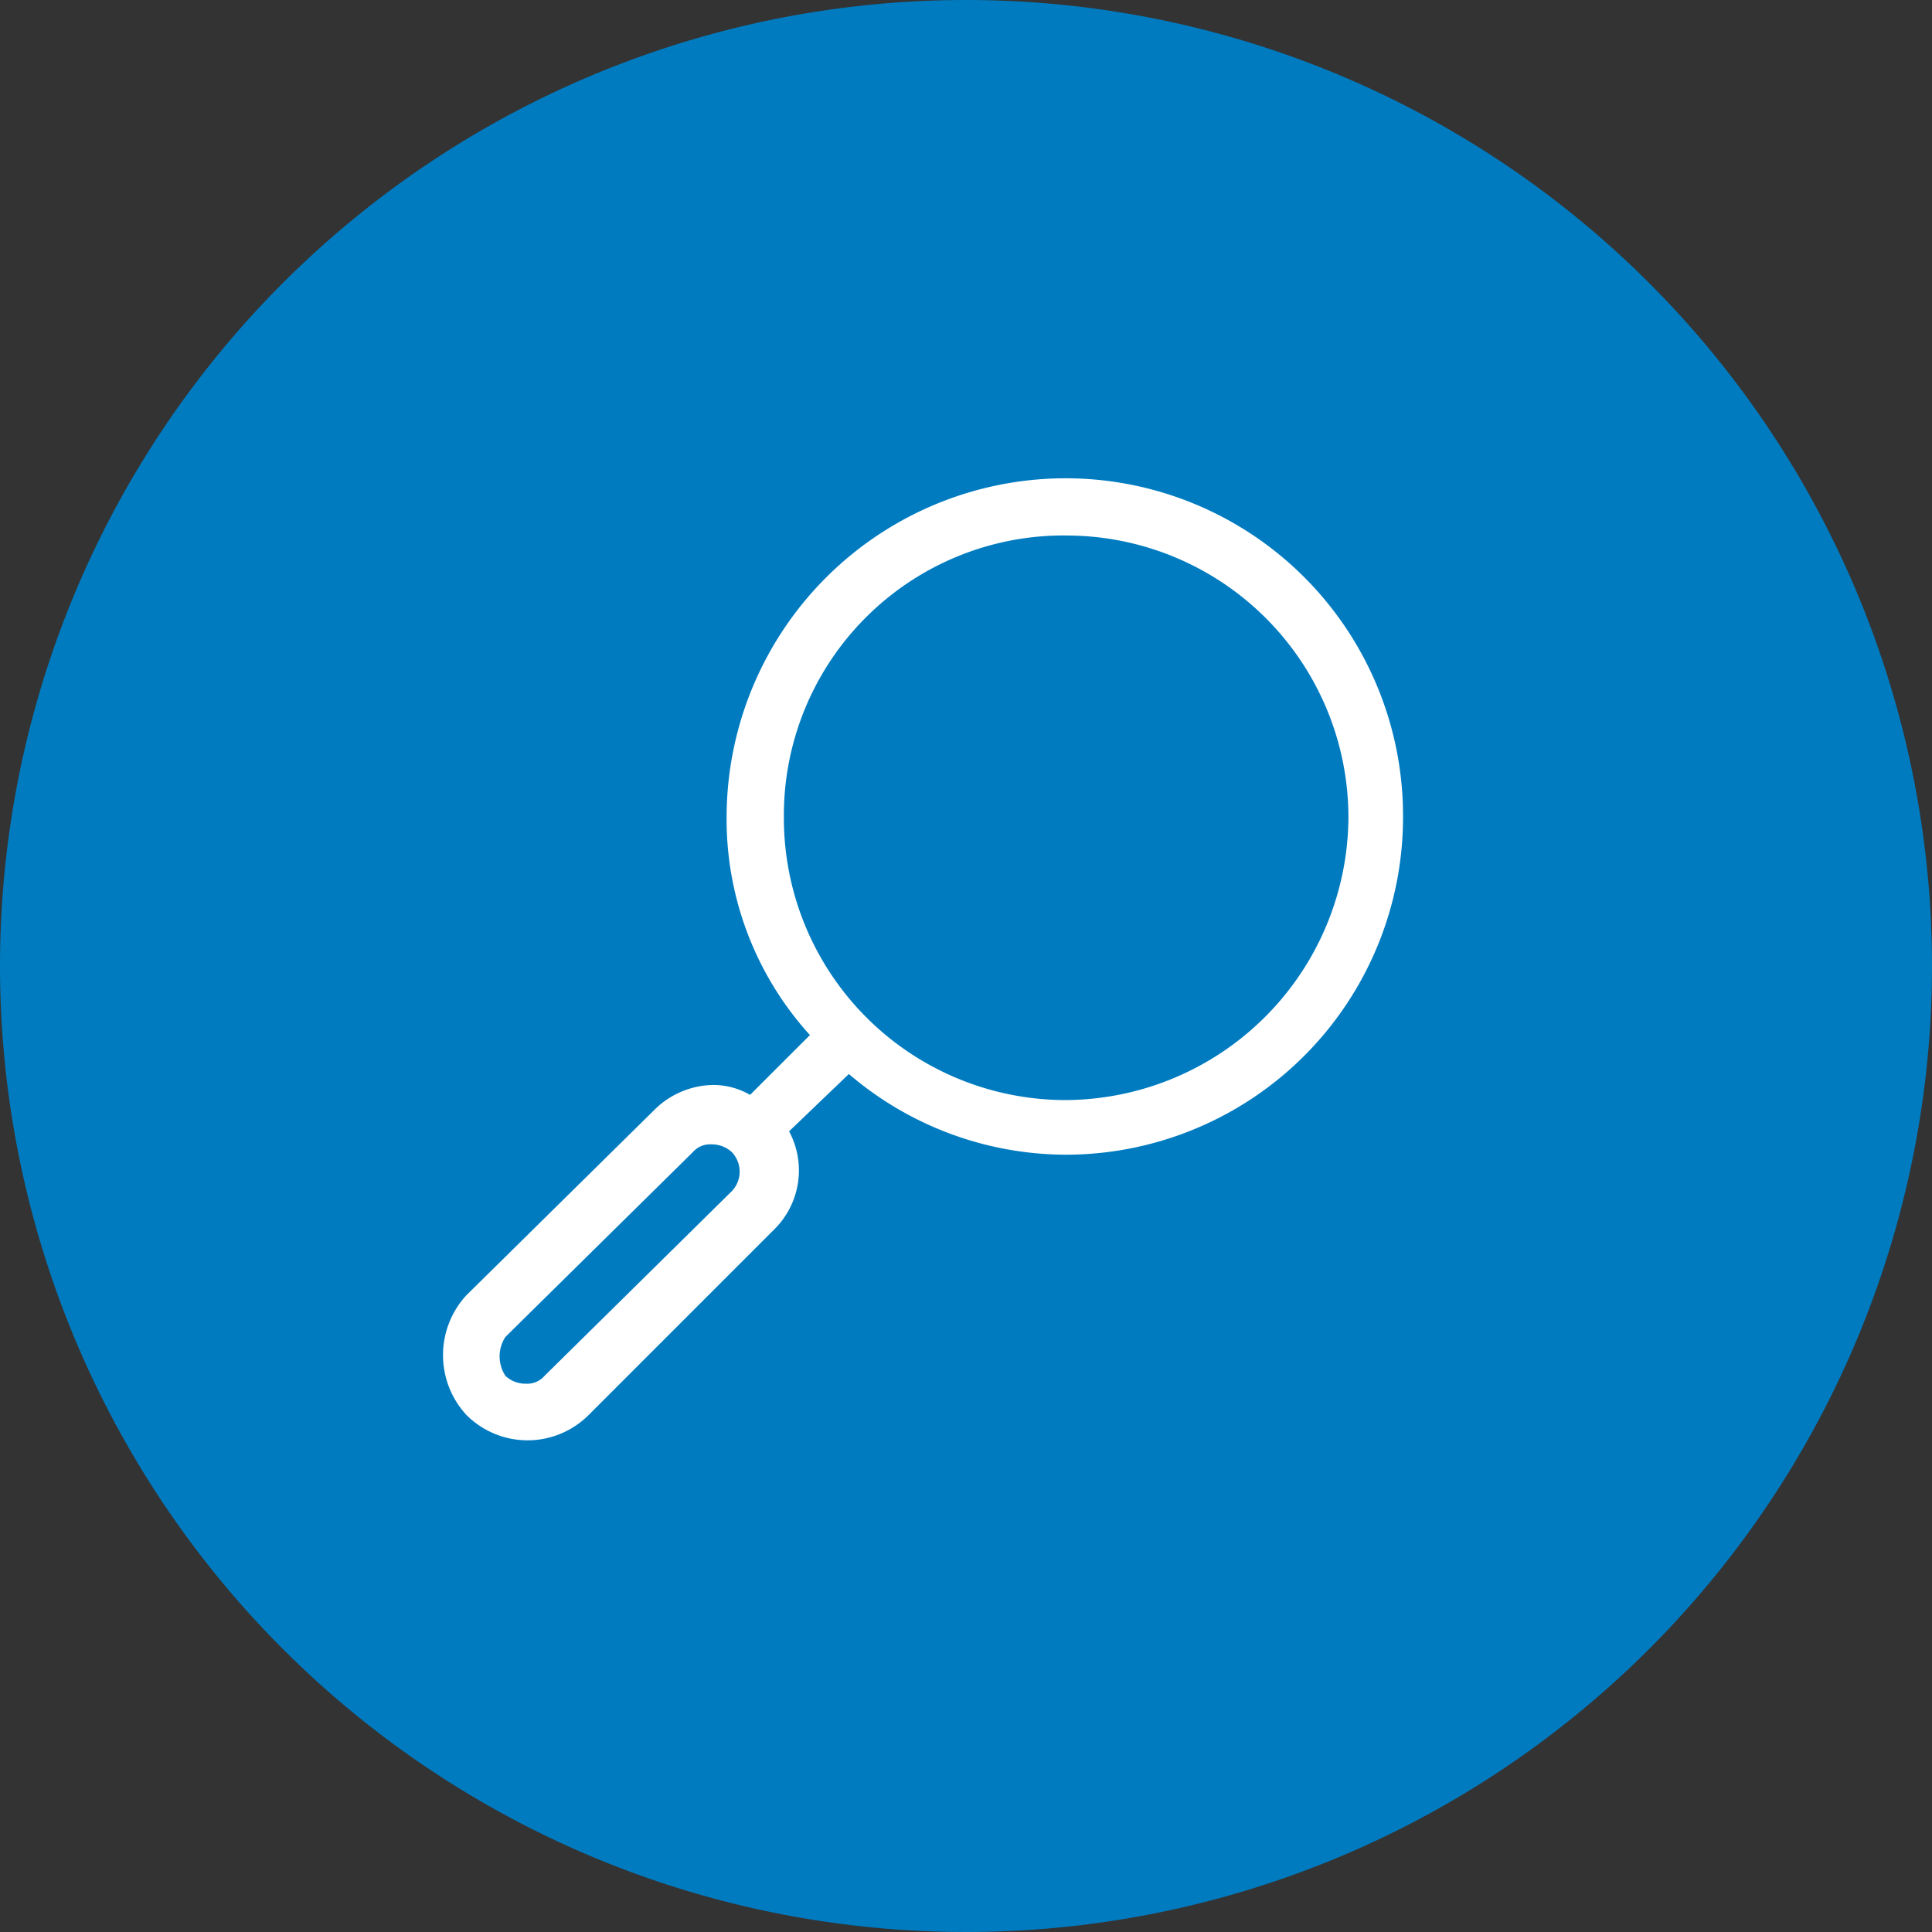
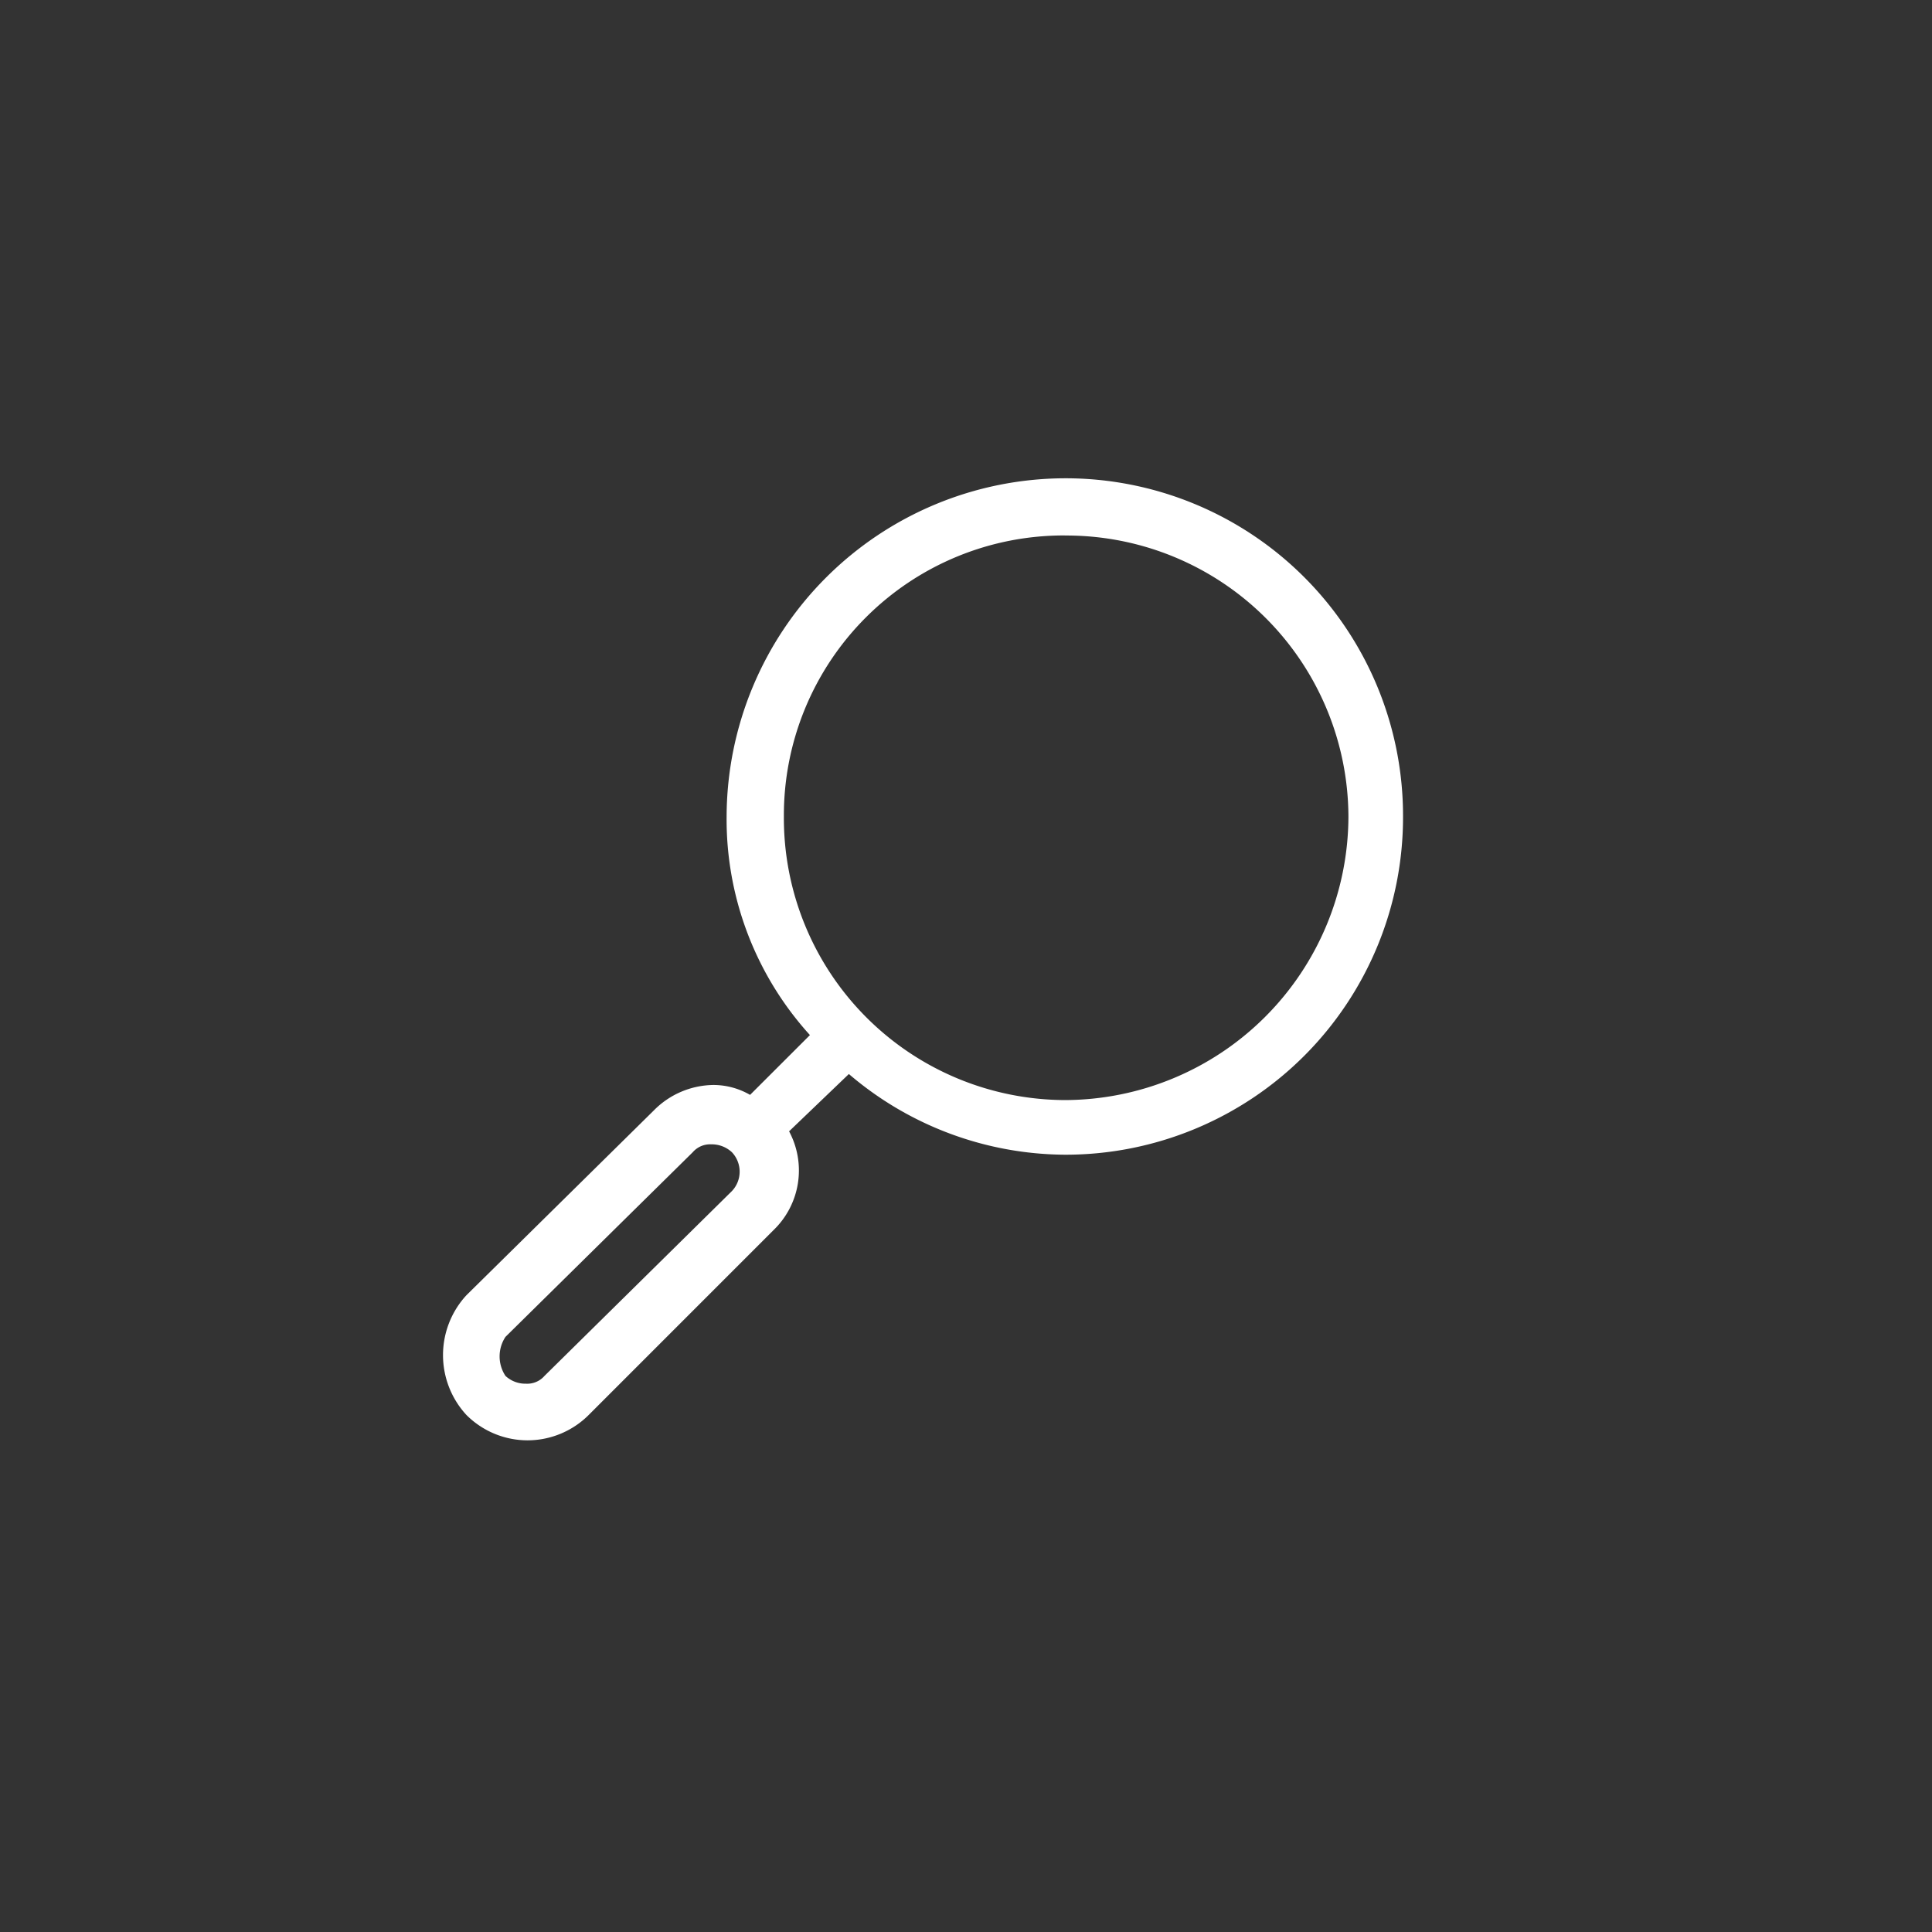
<svg xmlns="http://www.w3.org/2000/svg" width="86" height="86" viewBox="0 0 86 86">
  <rect x="0" y="0" width="86" height="86" fill="#333333" stroke="none" />
  <g id="imapct_2" data-name="imapct 2" transform="translate(-212 -155)">
    <g id="Group_39067" data-name="Group 39067" transform="translate(212 155)">
-       <path id="Path_73246" data-name="Path 73246" d="M43.06.05a43,43,0,1,1-43,43,43,43,0,0,1,43-43Z" transform="translate(-0.06 -0.05)" fill="#007bc0" />
-     </g>
+       </g>
    <g id="Group_39200" data-name="Group 39200" transform="translate(231.72 176.29)">
      <path id="Path_74183" data-name="Path 74183" d="M27.855-79.945A12.555,12.555,0,0,1,36.76-76.31a12.555,12.555,0,0,1,3.719,8.871A12.652,12.652,0,0,1,27.855-54.815a12.552,12.552,0,0,1-8.871-3.718,12.552,12.552,0,0,1-3.635-8.906A12.454,12.454,0,0,1,19-76.3a12.454,12.454,0,0,1,8.858-3.648Zm-15.737,27.1a1.318,1.318,0,0,1,.915.349,1.257,1.257,0,0,1,0,1.735L4.692-42.536a1.017,1.017,0,0,1-.823.346,1.3,1.3,0,0,1-.912-.346,1.574,1.574,0,0,1,0-1.739l8.337-8.22a1.02,1.02,0,0,1,.824-.349ZM27.855-82.493A15.1,15.1,0,0,0,12.8-67.439a14.288,14.288,0,0,0,3.709,9.731l-2.665,2.662a3.259,3.259,0,0,0-1.64-.441,3.785,3.785,0,0,0-2.647,1.136L1.218-46.128a3.929,3.929,0,0,0,0,5.33,3.851,3.851,0,0,0,2.72,1.129A3.854,3.854,0,0,0,6.663-40.8l8.223-8.224a3.688,3.688,0,0,0,.695-4.4l2.661-2.551a14.909,14.909,0,0,0,9.613,3.592,15.027,15.027,0,0,0,10.655-4.4,15.027,15.027,0,0,0,4.4-10.655,15.027,15.027,0,0,0-4.4-10.654A15.027,15.027,0,0,0,27.855-82.493Z" transform="translate(-0.176 82.493)" fill="#fff" fill-rule="evenodd" />
    </g>
  </g>
</svg>